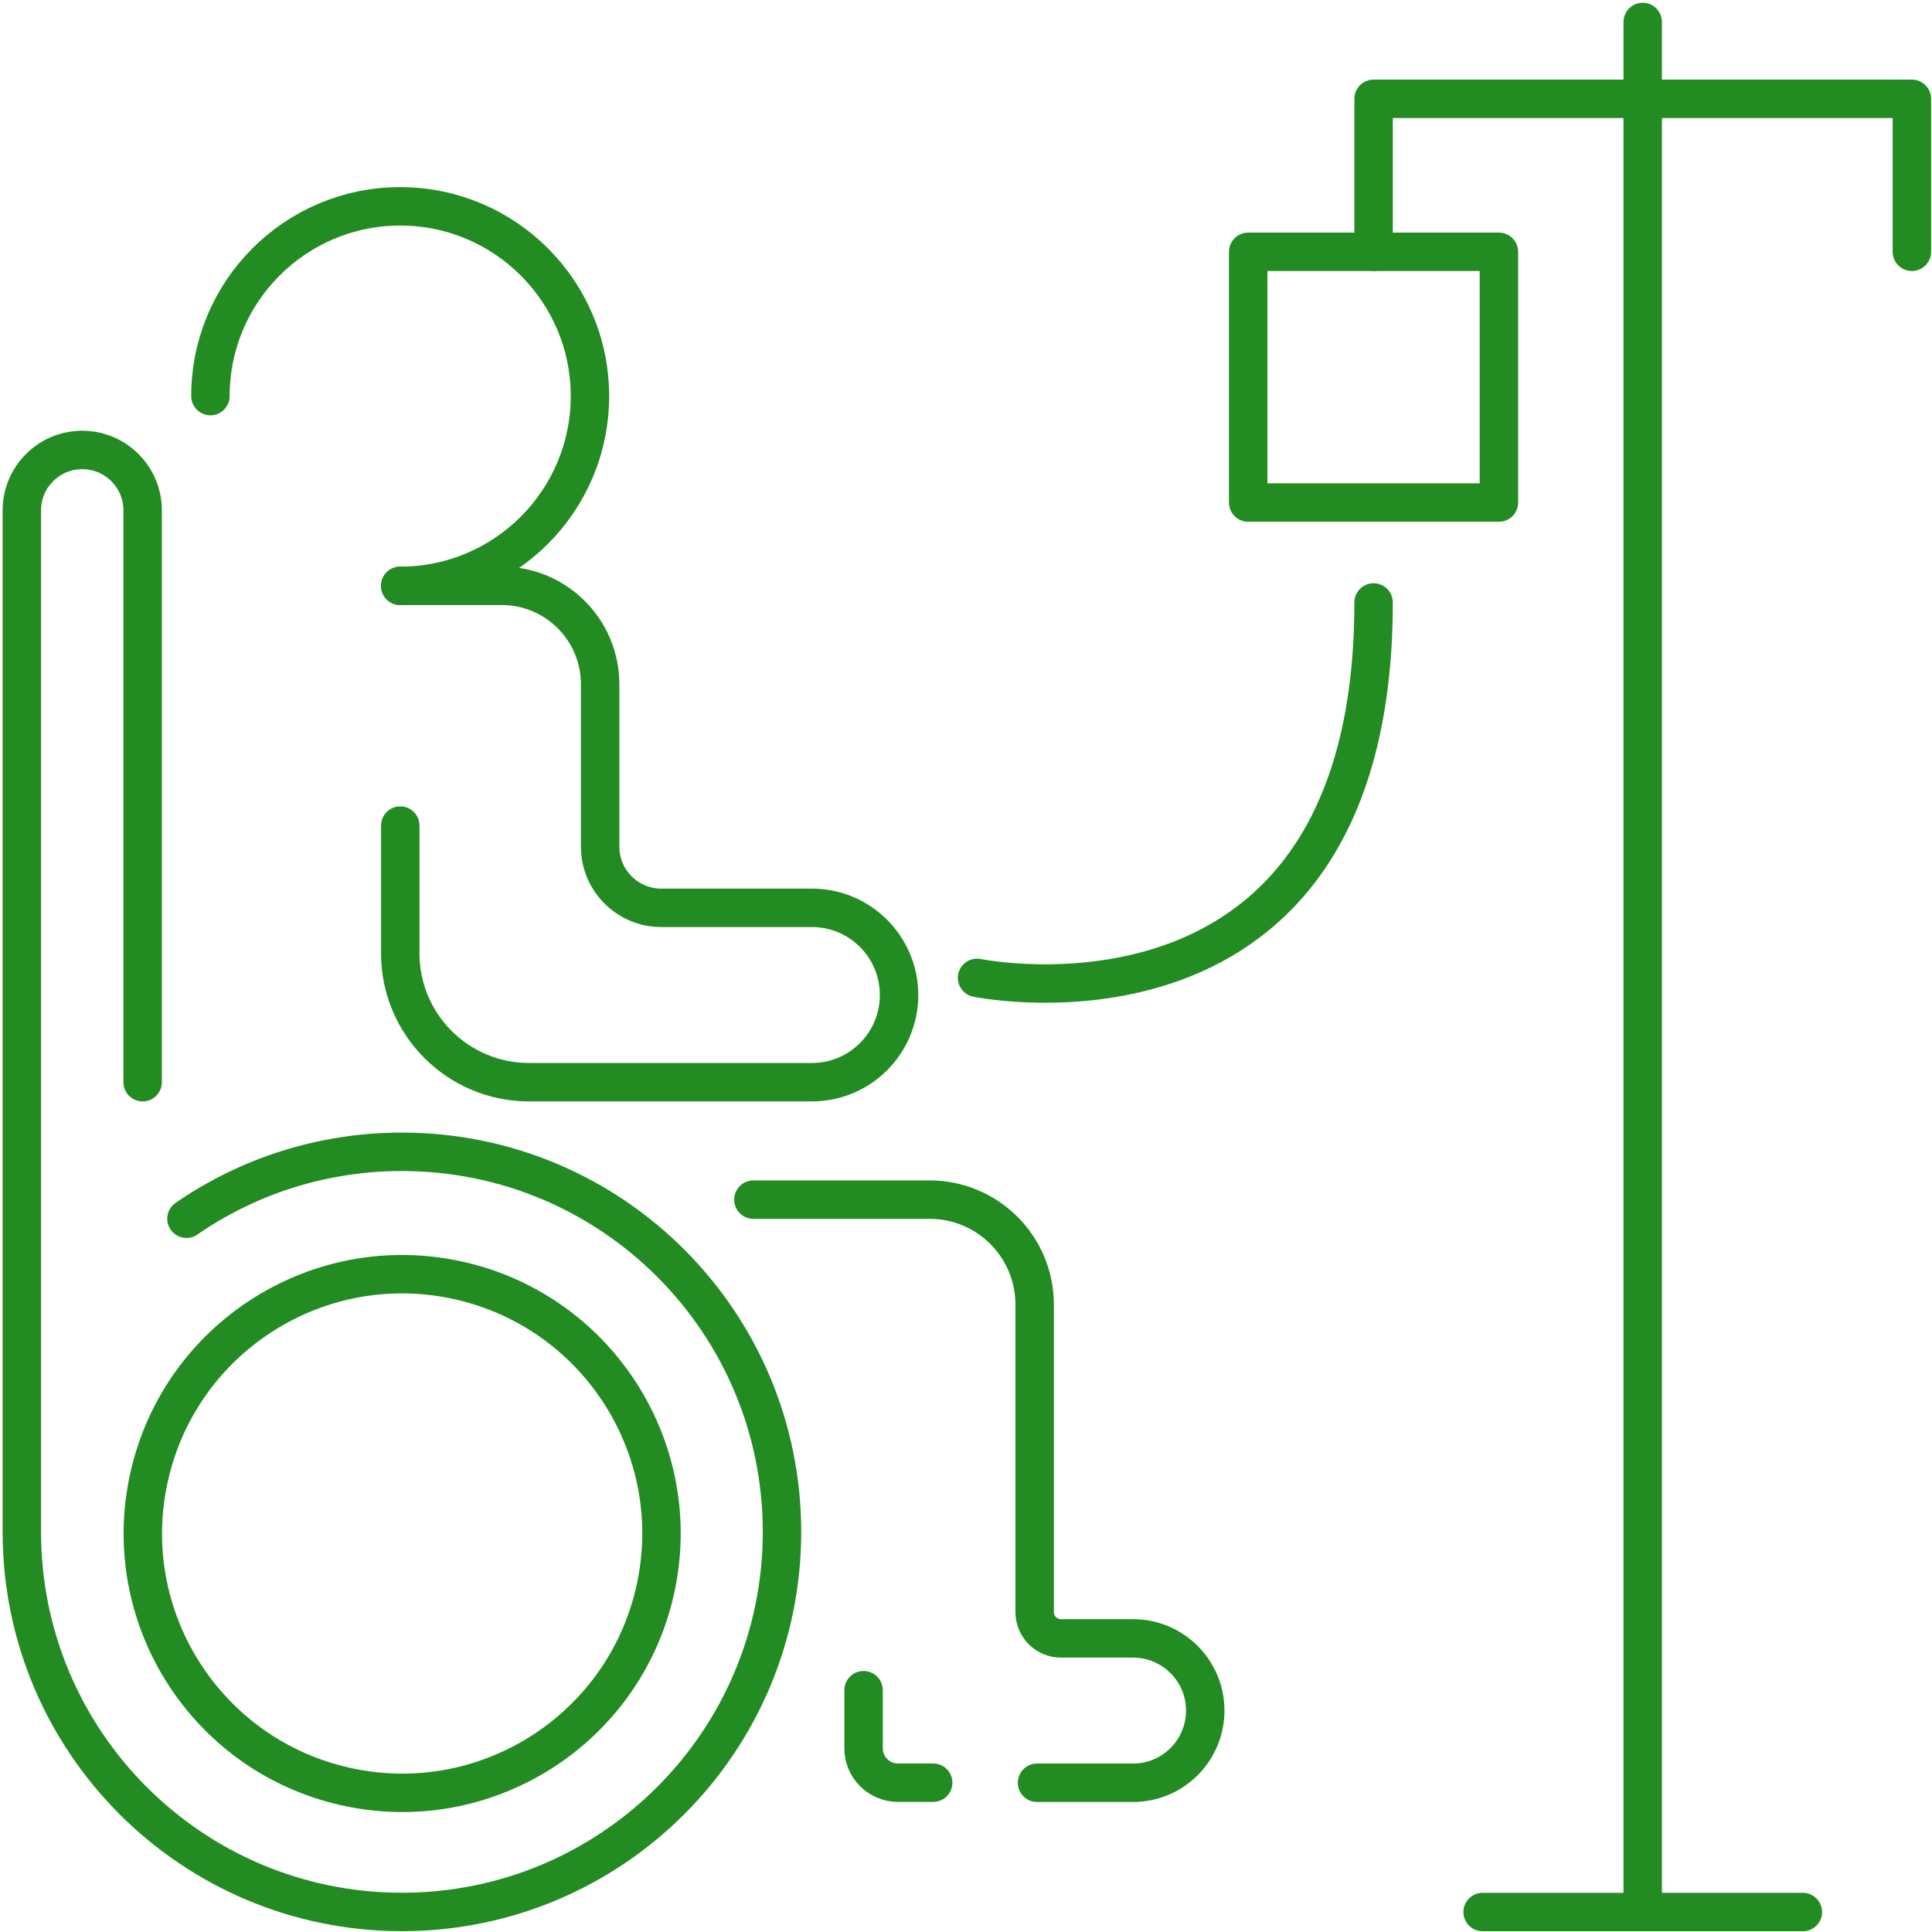
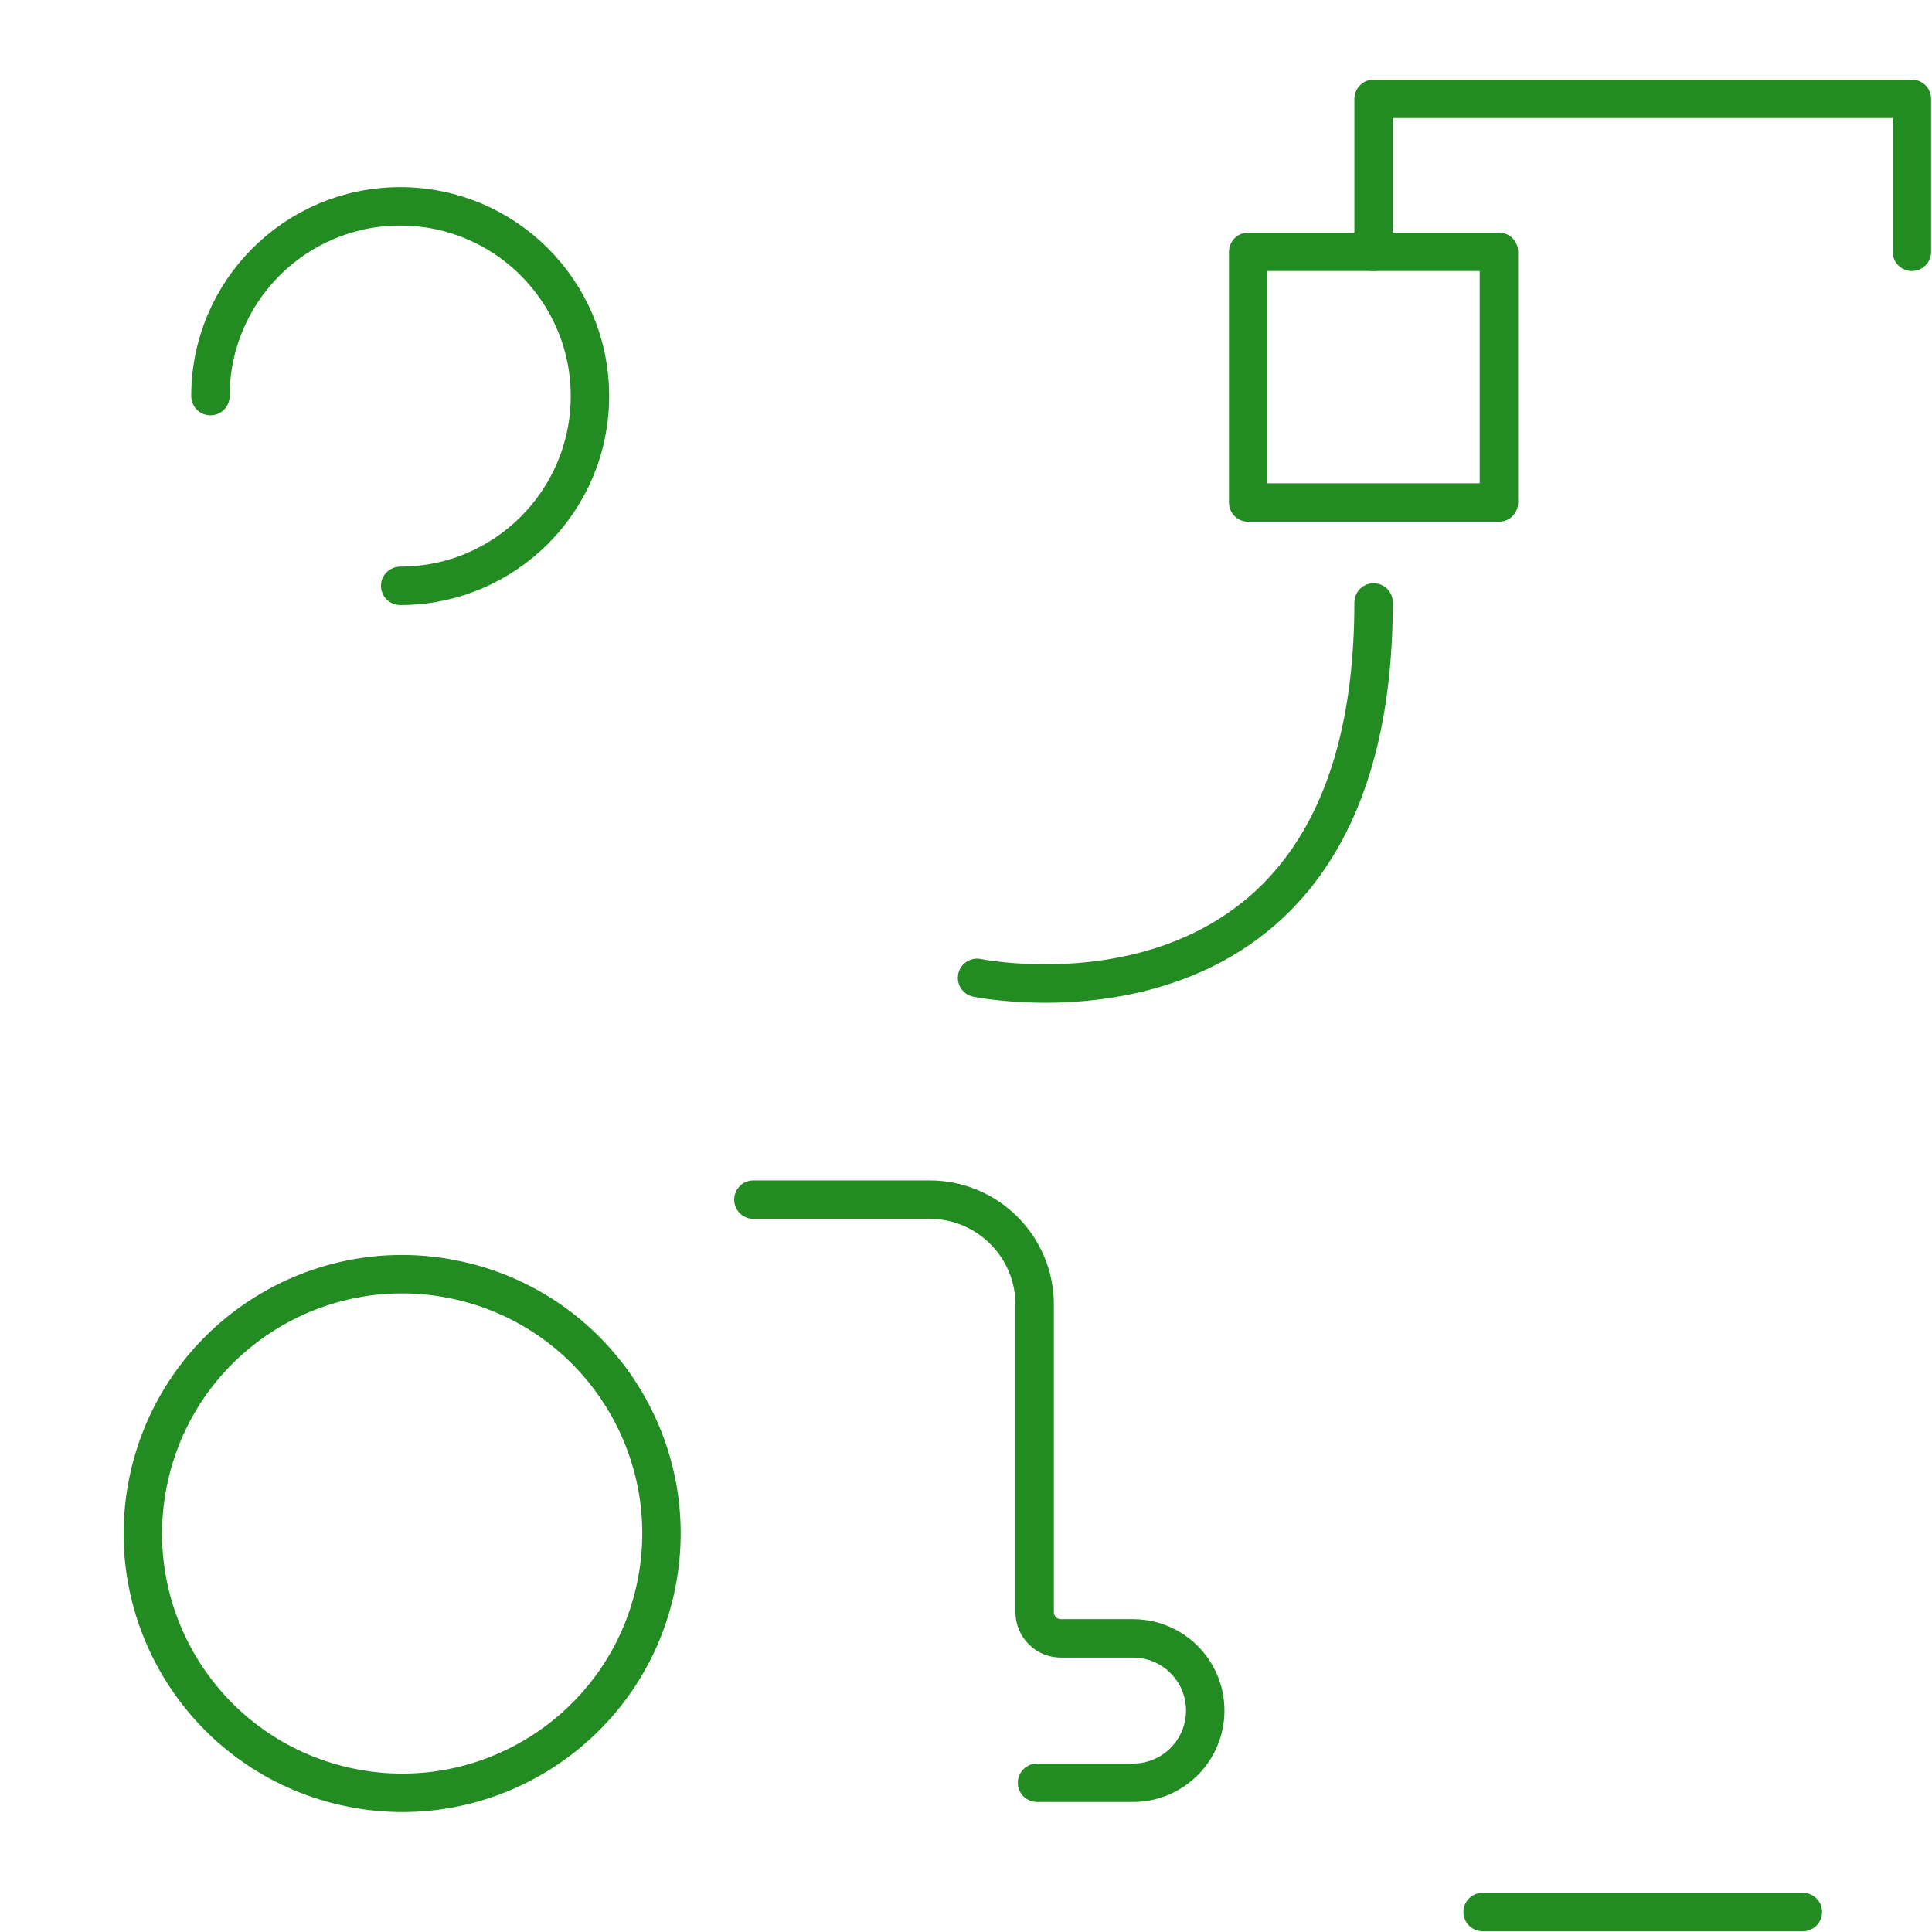
<svg xmlns="http://www.w3.org/2000/svg" width="269px" height="269px" viewBox="0 0 269 269" version="1.1">
  <title>Wheelchair</title>
  <g id="Page-1" stroke="none" stroke-width="1" fill="none" fill-rule="evenodd" stroke-linecap="round" stroke-linejoin="round">
    <g id="iStock-1486717018-[Converted]" transform="translate(-1081, -2502)" stroke="#228B22" stroke-width="5.35">
      <g id="Icons" transform="translate(31, 399)">
        <g id="Wheelchair" transform="translate(1053, 2106)">
          <circle id="Oval" transform="translate(52.994, 210.517) rotate(-77.28) translate(-52.994, -210.517) " cx="52.994" cy="210.517" r="36.1" />
          <path d="M101.9,164.03 L126.44,164.03 C134.51,164.03 141.06,170.58 141.06,178.65 L141.06,221.46 C141.06,223.48 142.7,225.12 144.71,225.12 L154.76,225.12 C160.31,225.12 164.81,229.62 164.81,235.17 L164.81,235.17 C164.81,240.72 160.31,245.22 154.76,245.22 L141.39,245.22" id="Path" />
-           <path d="M117.24,232.33 L117.24,240.43 C117.24,243.07 119.38,245.21 122.02,245.21 L126.93,245.21" id="Path" />
-           <path d="M16.86,147.68 L16.86,68.06 C16.86,63.42 13.1,59.65 8.45,59.65 L8.45,59.65 C3.81,59.65 0.04,63.41 0.04,68.06 L0.04,210.29 C0.04,239.52 23.73,263.21 52.96,263.21 C82.19,263.21 105.88,239.52 105.88,210.29 C105.88,181.06 82.19,157.37 52.96,157.37 C41.82,157.37 31.48,160.81 22.96,166.69" id="Path" />
-           <path d="M52.73,111.95 L52.73,129.74 C52.73,139.65 60.76,147.68 70.67,147.68 L110.04,147.68 C116.75,147.68 122.18,142.24 122.18,135.54 L122.18,135.54 C122.18,128.83 116.74,123.4 110.04,123.4 L89.07,123.4 C84.37,123.4 80.56,119.59 80.56,114.89 L80.56,92.27 C80.56,84.71 74.43,78.57 66.87,78.57 L52.74,78.57" id="Path" />
          <path d="M26.3,52.15 C26.3,37.56 38.13,25.73 52.72,25.73 C67.31,25.73 79.14,37.56 79.14,52.15 C79.14,66.74 67.31,78.57 52.72,78.57" id="Path" />
          <path d="M133.04,133.15 C133.04,133.15 188.25,144.54 188.25,80.88" id="Path" />
          <rect id="Rectangle" x="170.79" y="32.06" width="34.91" height="34.91" />
          <polyline id="Path" points="188.25 32.06 188.25 10.76 263.2 10.76 263.2 32.06" />
          <line x1="203.43" y1="263.22" x2="248.02" y2="263.22" id="Path" />
-           <line x1="225.72" y1="0.06" x2="225.72" y2="260.99" id="Path" />
        </g>
      </g>
    </g>
  </g>
</svg>